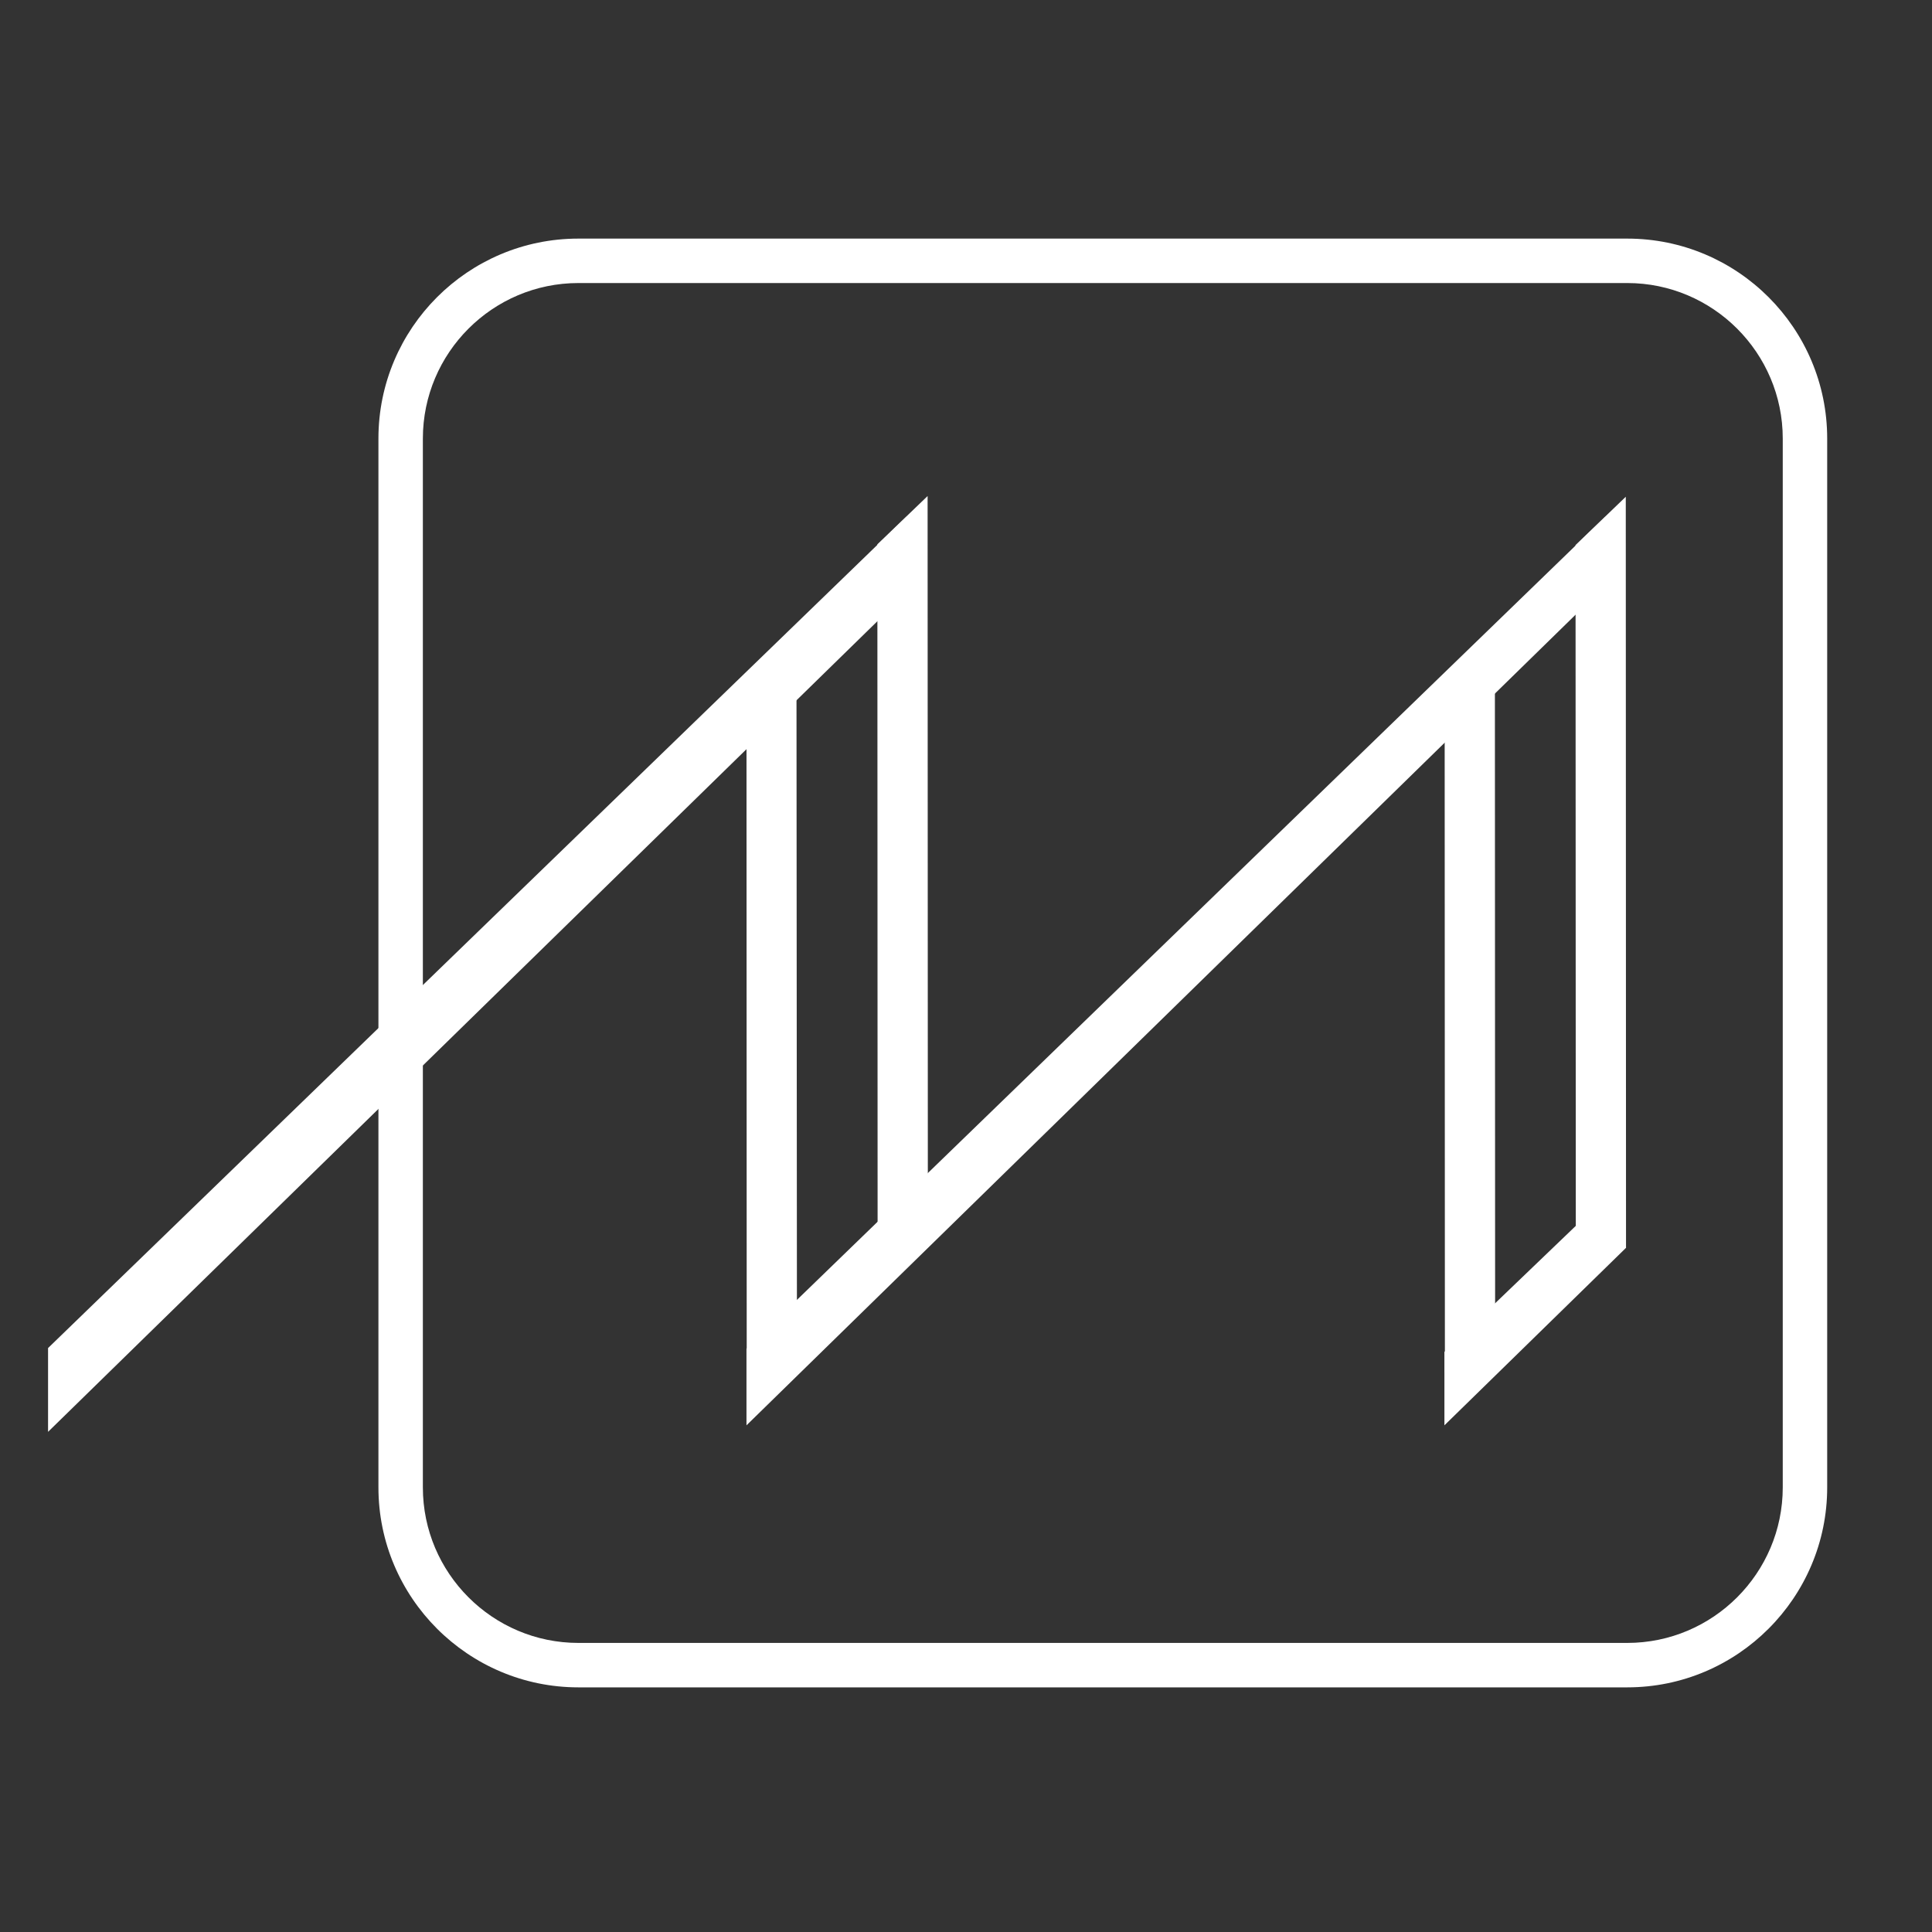
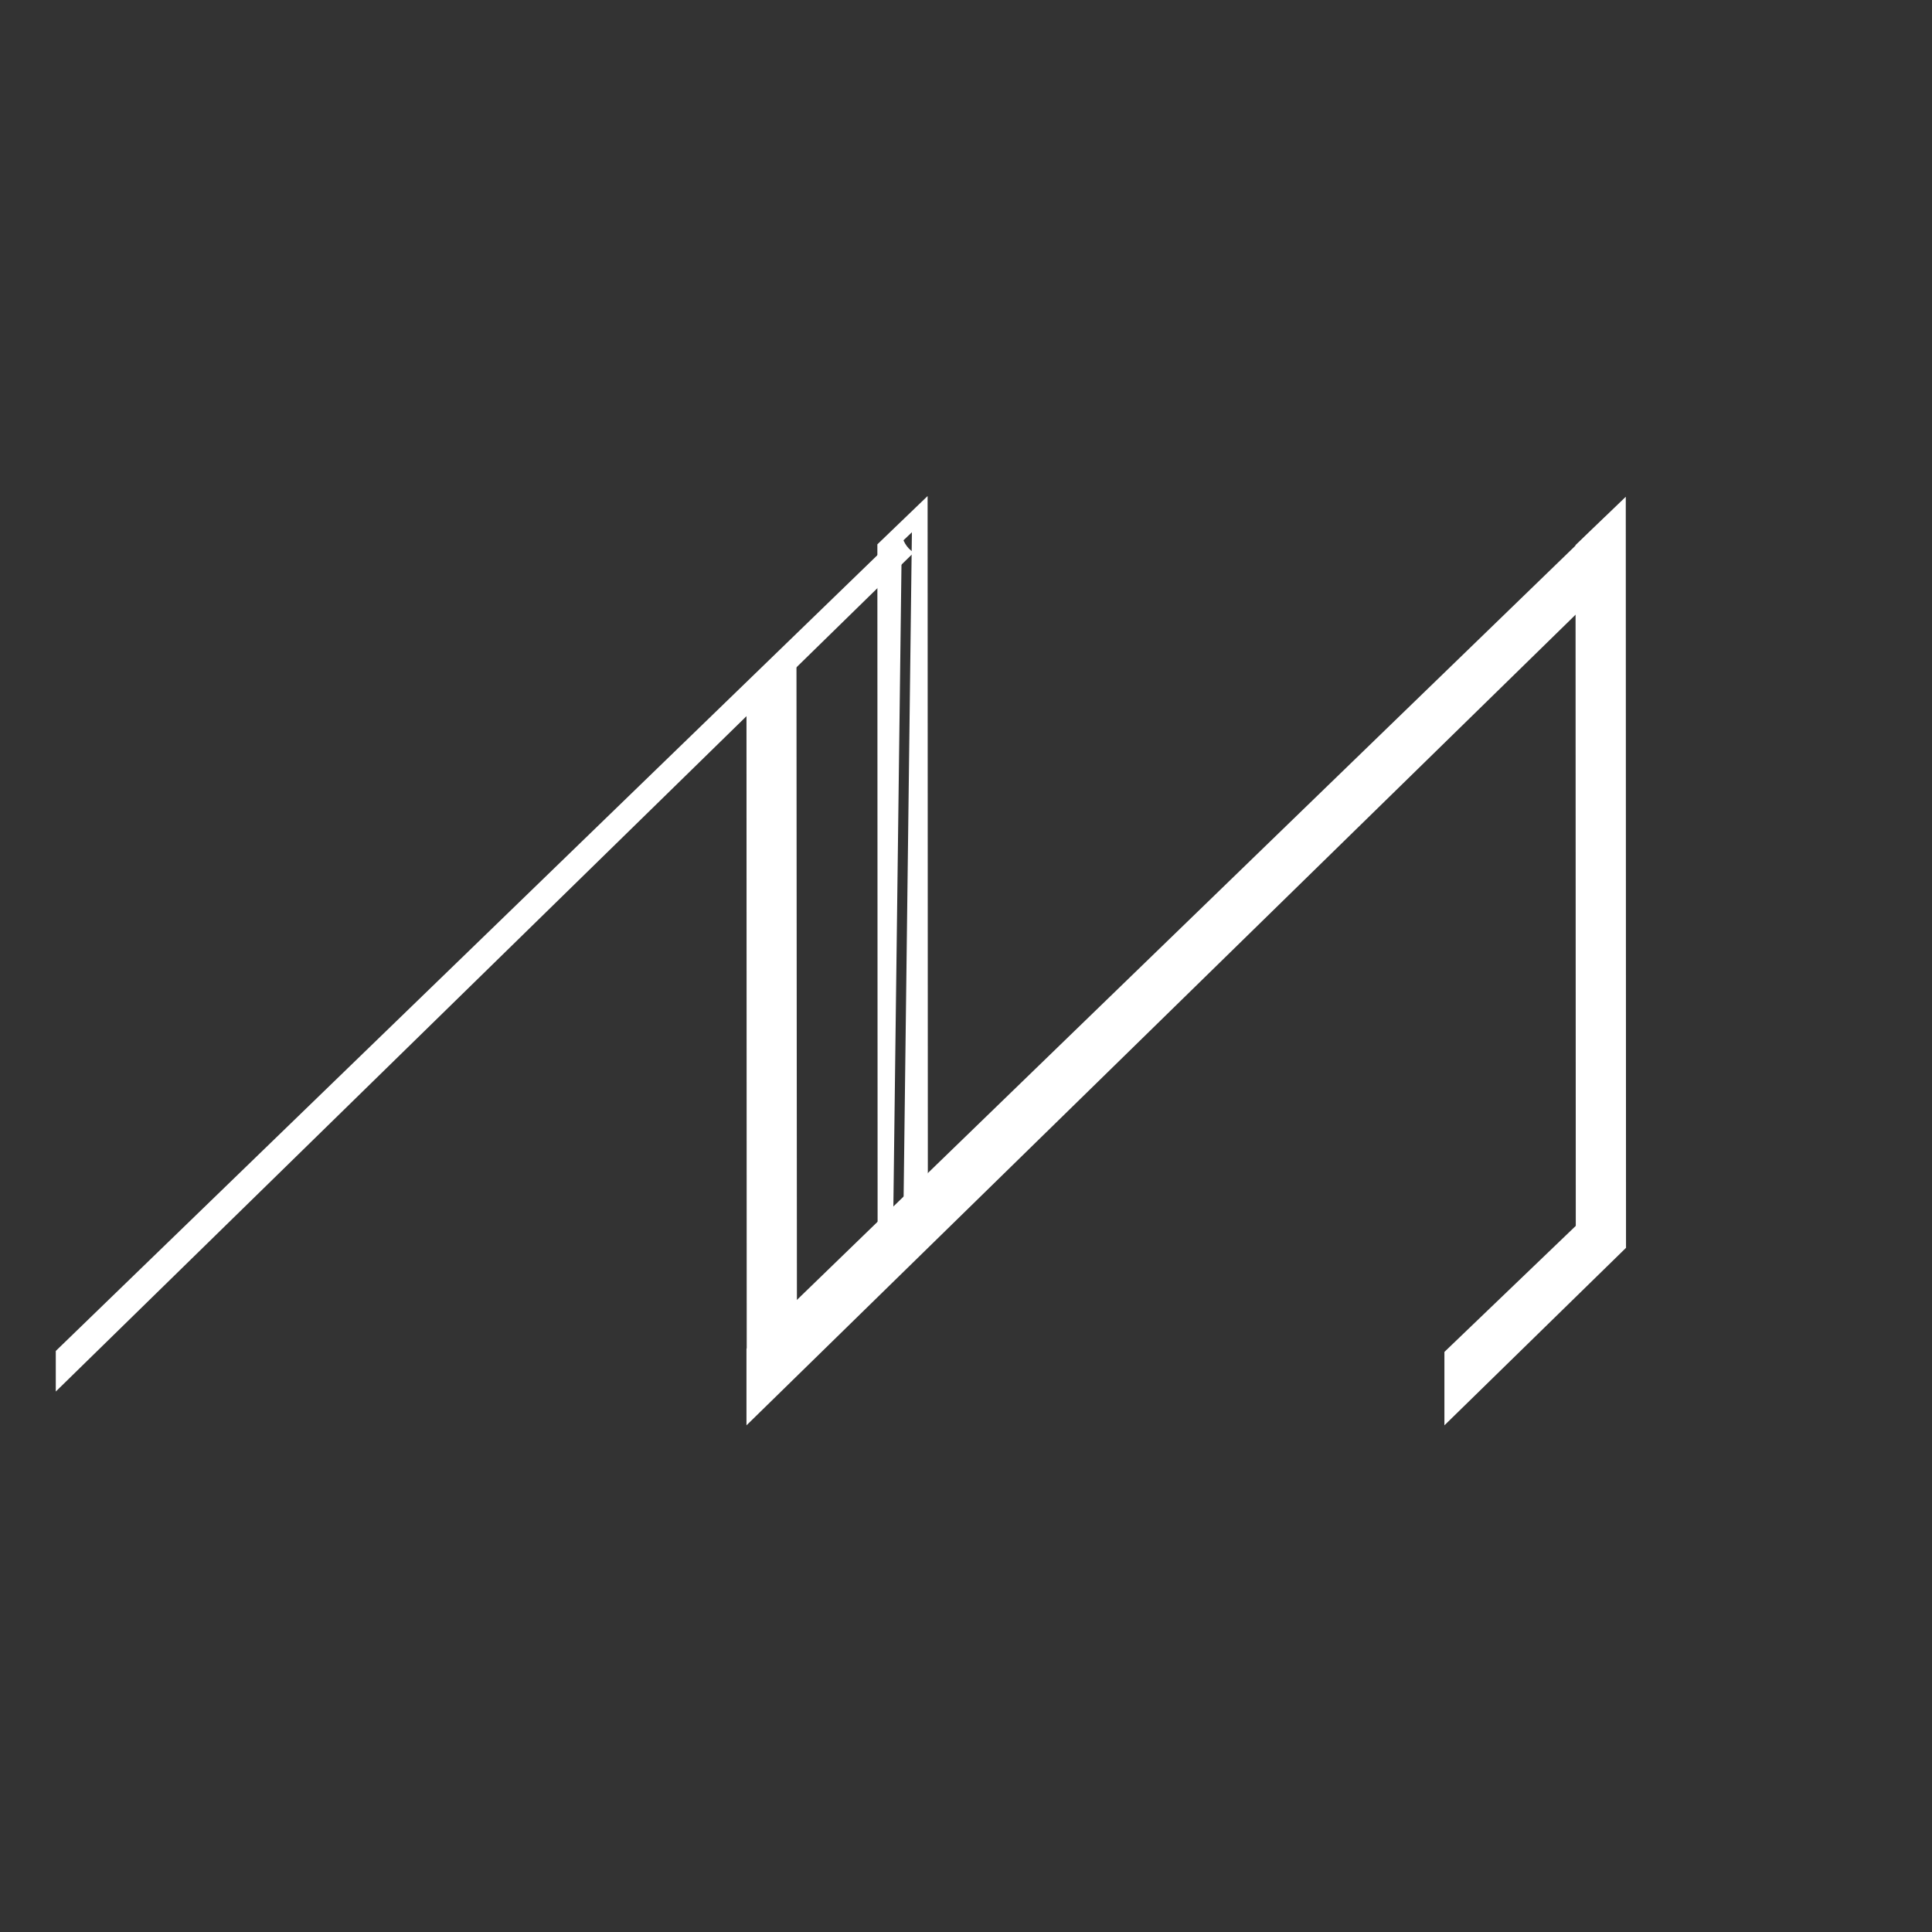
<svg xmlns="http://www.w3.org/2000/svg" version="1.1" id="Capa_1" x="0px" y="0px" viewBox="0 0 80 80" style="enable-background:new 0 0 80 80;" xml:space="preserve">
  <rect x="0" y="0" width="80" height="80" fill="#333333" stroke="none" />
  <style type="text/css">
	.st0{fill:#FFFFFF;}
</style>
  <g>
-     <path class="st0" d="M67.38,69.87H23.95c-4.56,0-8.28-3.71-8.28-8.28V18.16c0-4.57,3.71-8.28,8.28-8.28h43.43   c4.57,0,8.28,3.71,8.28,8.28v43.43C75.66,66.15,71.95,69.87,67.38,69.87z M23.95,11.72c-3.55,0-6.44,2.89-6.44,6.44v43.43   c0,3.55,2.89,6.44,6.44,6.44h43.43c3.55,0,6.44-2.89,6.44-6.44V18.16c0-3.55-2.89-6.44-6.44-6.44H23.95z" />
    <g>
      <g>
        <g>
          <path class="st0" d="M33.24,56.99" />
        </g>
      </g>
    </g>
    <g>
      <g>
        <g>
          <g>
            <g>
              <g>
                <path class="st0" d="M2.31,57.62c11.84-11.58,23.69-23.16,35.53-34.74c-0.31-0.19-0.48-0.52-0.52-0.85         C25.65,33.34,13.98,44.64,2.31,55.94C2.31,56.5,2.31,57.06,2.31,57.62z" />
              </g>
            </g>
            <g>
              <g>
-                 <path class="st0" d="M1.99,59.29v-3.47l35.56-34.44l0.08,0.63c0.03,0.27,0.17,0.5,0.37,0.62l0.35,1.12L1.99,59.29z          M2.62,56.08v0.8L37.37,22.9c-0.08-0.08-0.14-0.18-0.2-0.28L2.62,56.08z" />
-               </g>
+                 </g>
            </g>
          </g>
          <g>
            <g>
              <g>
                <path class="st0" d="M32.29,56.11l0.37-28.53L31.6,28.5l-0.37,28.28" />
              </g>
            </g>
            <g>
              <g>
                <polygon class="st0" points="31.55,56.78 30.92,56.77 30.91,28.57 32.98,26.88 33,55.68 31.97,56.11 32.34,28.28          31.92,28.65        " />
              </g>
            </g>
          </g>
          <g>
            <g>
              <g>
-                 <polygon class="st0" points="37.71,51.24 36.66,51.24 37.03,22.3 38.08,21.29        " />
-               </g>
+                 </g>
            </g>
            <g>
              <g>
                <path class="st0" d="M38.42,49.45l-2.08,2.11l-0.01-29.02l2.08-2L38.42,49.45z M36.98,50.93h0.42l0.36-28.89l-0.42,0.4         L36.98,50.93z" />
              </g>
            </g>
          </g>
        </g>
        <g>
          <g>
            <g>
              <g>
                <path class="st0" d="M31.22,57.65c11.84-11.58,23.69-23.16,35.53-34.74c-0.31-0.19-0.48-0.52-0.52-0.85         c-11.67,11.3-23.34,22.61-35.01,33.91C31.22,56.54,31.22,57.09,31.22,57.65z" />
              </g>
            </g>
            <g>
              <g>
                <path class="st0" d="M30.91,59.02v-3.17L66.47,21.4l0.08,0.63c0.03,0.27,0.17,0.5,0.37,0.62l0.35,0.82L30.91,59.02z          M31.54,56.11v0.8l34.75-33.98c-0.08-0.08-0.14-0.18-0.2-0.28L31.54,56.11z" />
              </g>
            </g>
          </g>
          <g>
            <g>
              <g>
-                 <path class="st0" d="M61.2,56.14l0.37-28.53l-1.06,0.92l-0.37,28.28" />
-               </g>
+                 </g>
            </g>
            <g>
              <g>
-                 <polygon class="st0" points="60.46,56.81 59.83,56.81 59.82,28.6 61.9,26.91 61.91,55.71 60.89,56.14 61.25,28.31          60.83,28.68        " />
-               </g>
+                 </g>
            </g>
          </g>
          <g>
            <g>
              <g>
                <polygon class="st0" points="66.63,51.28 65.57,51.28 65.94,22.33 67,21.32        " />
              </g>
            </g>
            <g>
              <g>
                <path class="st0" d="M67.33,51.67l-2.08-0.08l-0.01-29.02l2.08-2L67.33,51.67z M65.89,50.96h0.42l0.36-28.89l-0.42,0.4         L65.89,50.96z" />
              </g>
            </g>
          </g>
        </g>
      </g>
      <g>
        <g>
          <g>
            <path class="st0" d="M67.17,49.79l-7.03,6.8v1.68c2.49-2.43,4.64-4.53,7.13-6.96C67.17,50.81,67.13,50.3,67.17,49.79z" />
          </g>
        </g>
        <g>
          <g>
            <path class="st0" d="M67.2,50.93l-6.75,6.59v-0.8l6.7-6.48c0-0.32,0.02-1.06,0.07-1.37l-7.41,7.11l0,3.04l7.52-7.35       C67.28,51.42,67.24,51.18,67.2,50.93z" />
          </g>
        </g>
      </g>
    </g>
  </g>
  <g>
</g>
  <g>
</g>
  <g>
</g>
  <g>
</g>
  <g>
</g>
  <g>
</g>
</svg>